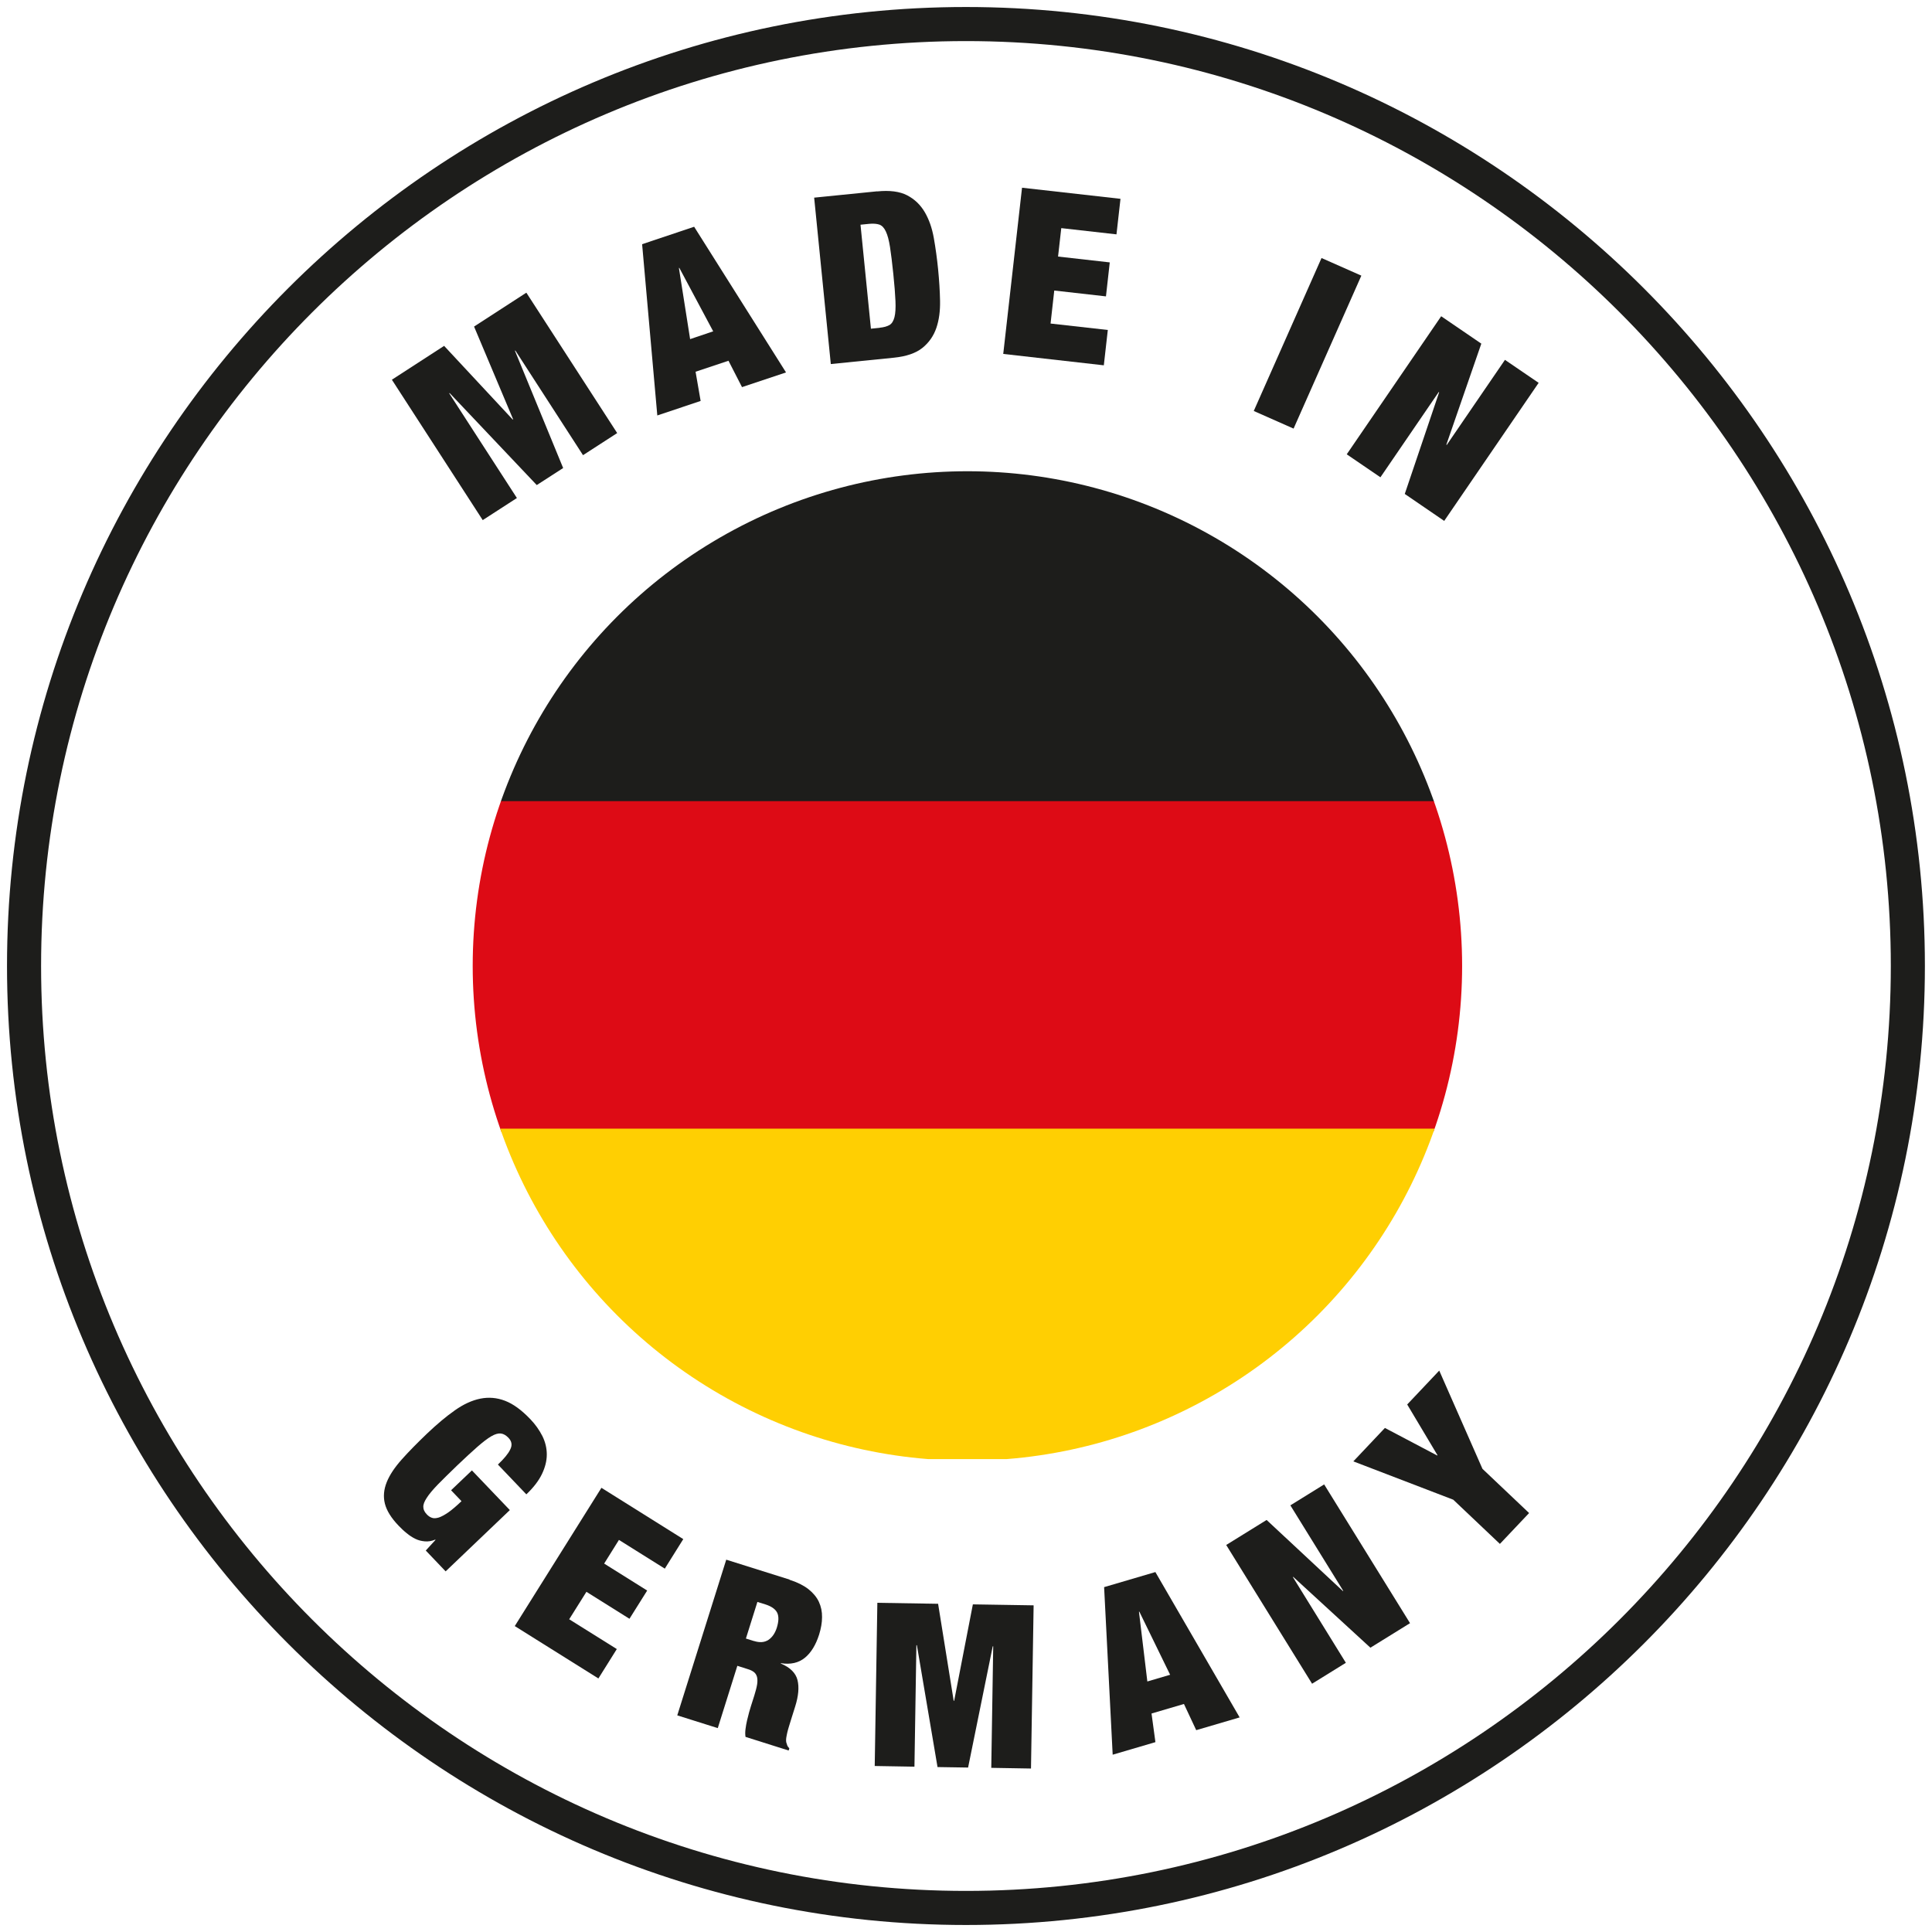
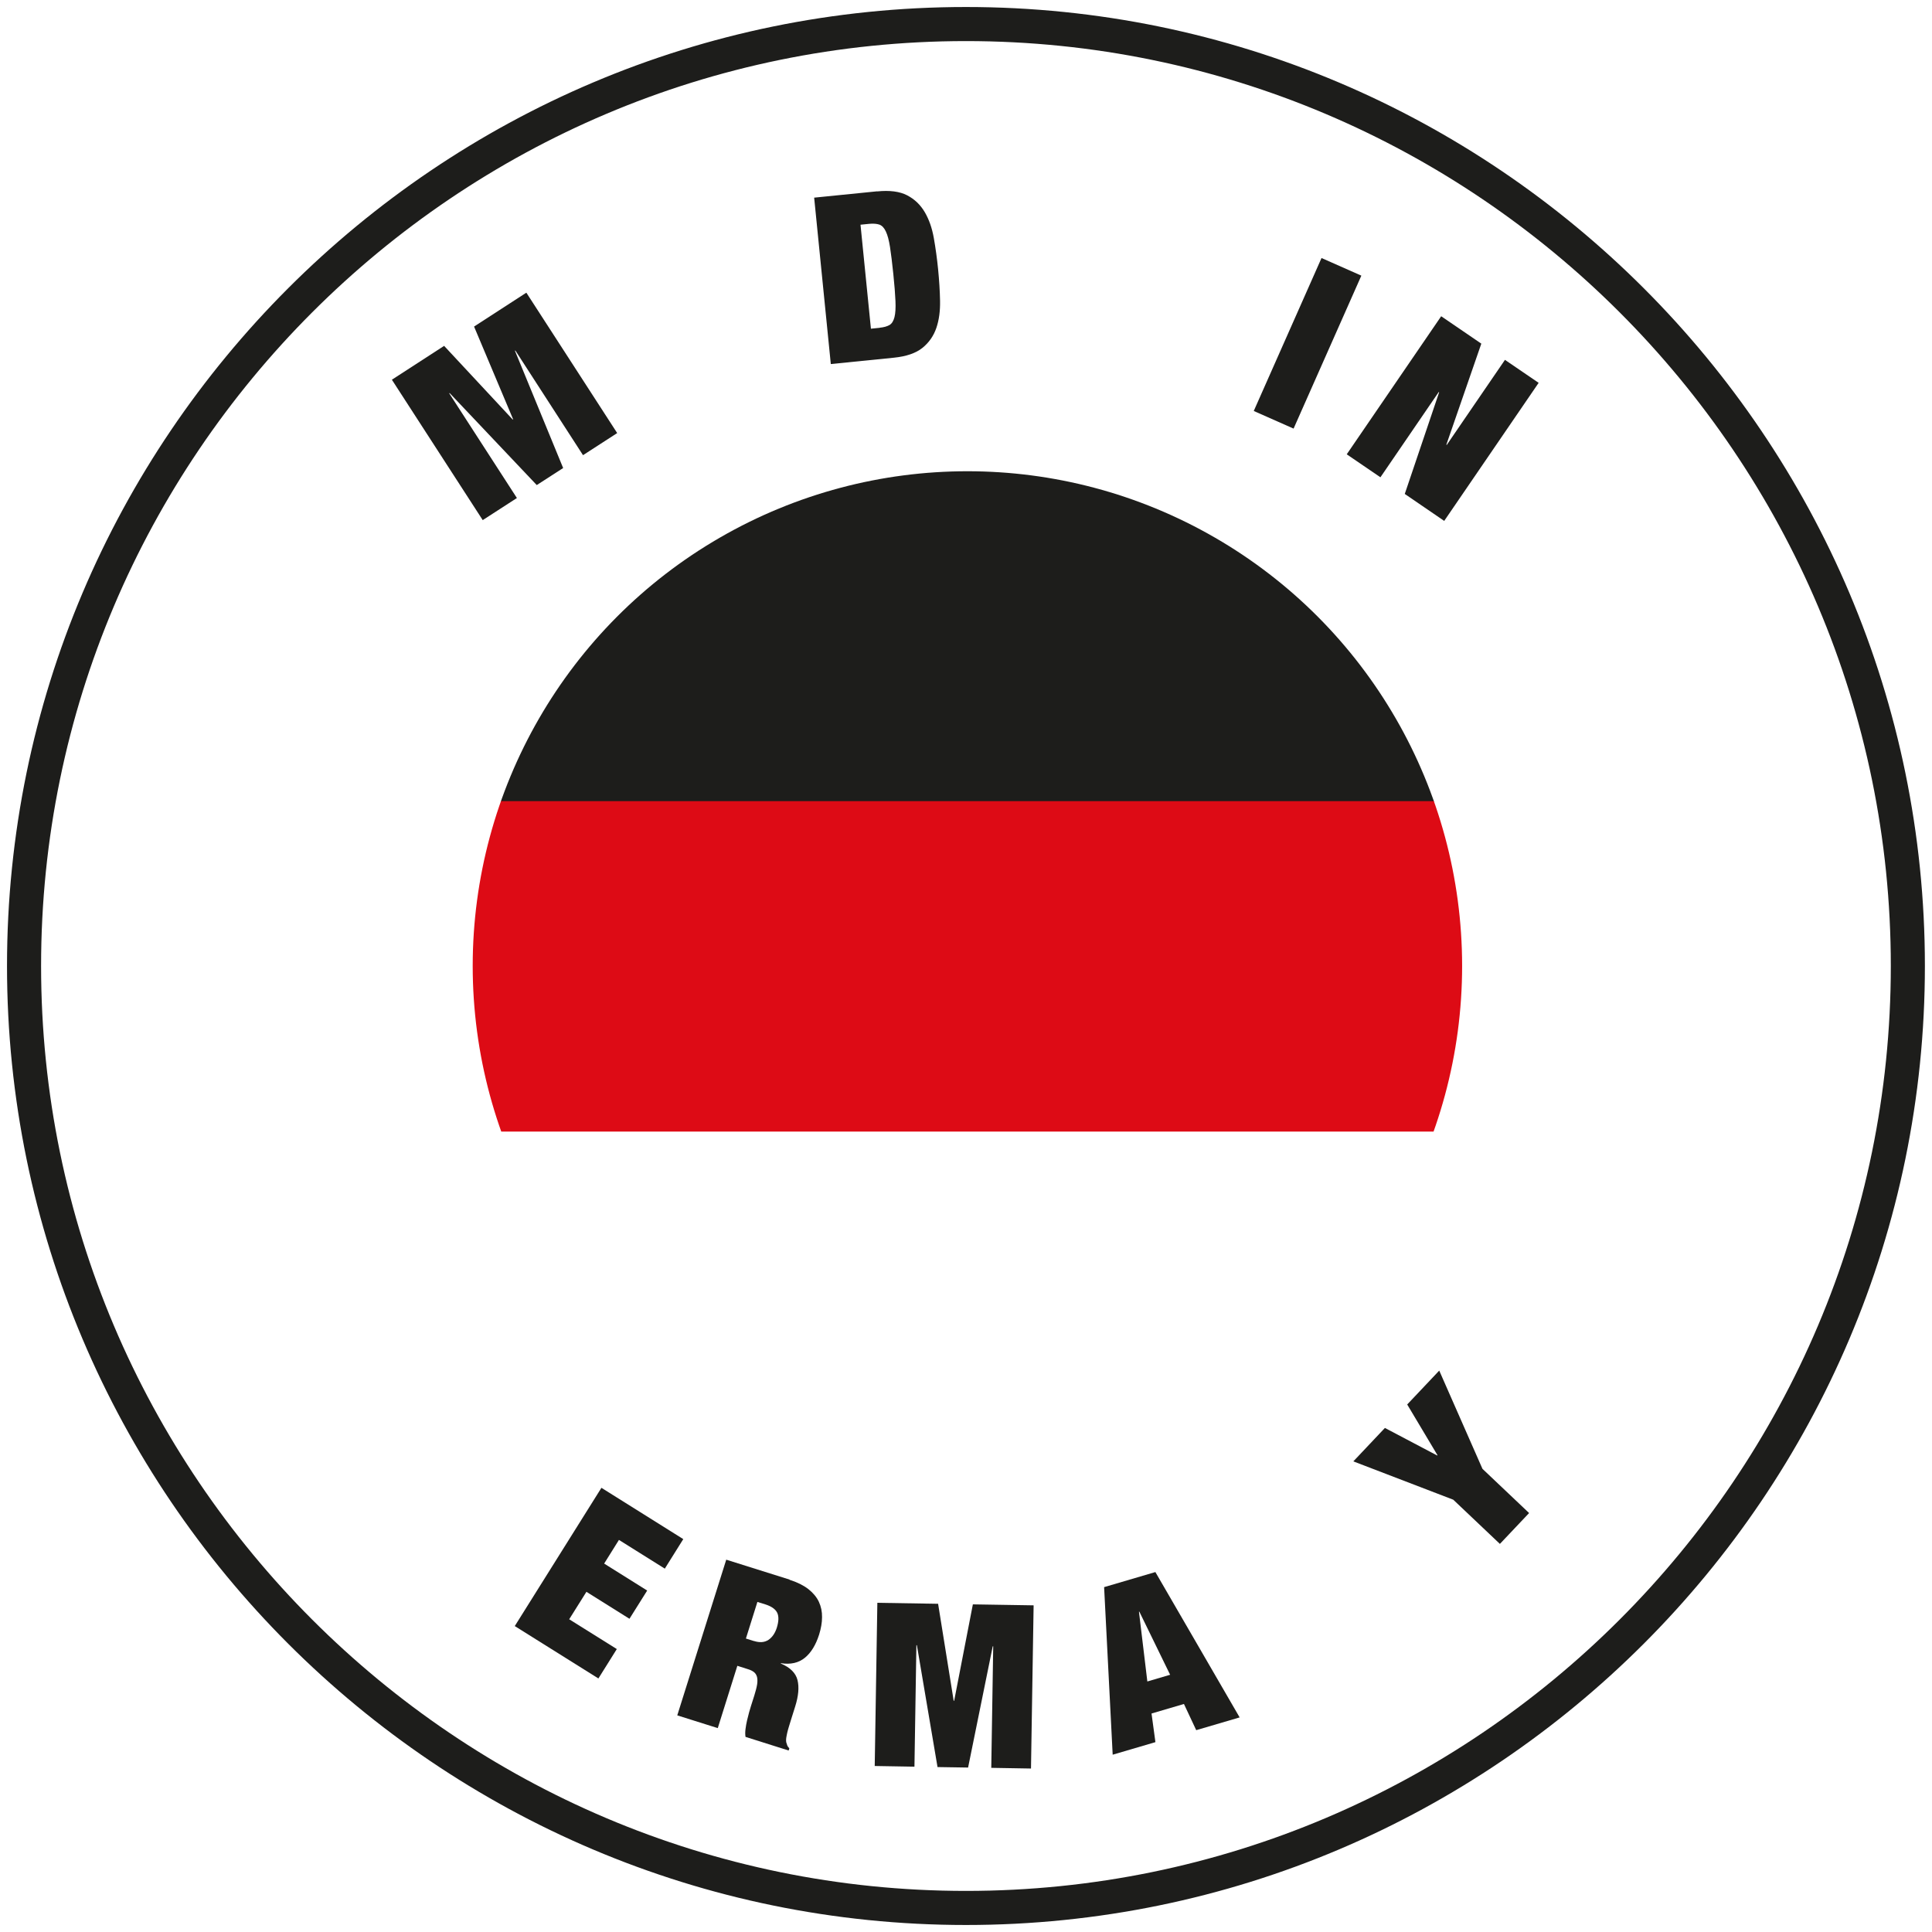
<svg xmlns="http://www.w3.org/2000/svg" viewBox="0 0 198.43 198.43" version="1.1" id="Icons">
  <defs>
    <style>
      .cls-1 {
        clip-path: url(#clippath);
      }

      .cls-2, .cls-3, .cls-4, .cls-5 {
        stroke-width: 0px;
      }

      .cls-2, .cls-6 {
        fill: none;
      }

      .cls-3 {
        fill: #1d1d1b;
      }

      .cls-4 {
        fill: #ffcf02;
      }

      .cls-6 {
        stroke: #1d1d1b;
        stroke-linecap: round;
        stroke-linejoin: round;
        stroke-width: 4px;
      }

      .cls-5 {
        fill: #dd0b15;
      }
    </style>
    <clipPath id="clippath">
      <circle r="50.81" cy="99.21" cx="99.36" class="cls-2" />
    </clipPath>
  </defs>
  <g>
    <g class="cls-1">
      <g>
        <rect height="33.94" width="164.92" y="48.4" x="18.1" class="cls-3" />
        <rect height="33.94" width="164.92" y="82.28" x="18.1" class="cls-5" />
-         <rect height="33.94" width="164.92" y="115.92" x="18.1" class="cls-4" />
      </g>
    </g>
    <path d="M86.17,66.4" class="cls-6" />
  </g>
  <g>
    <path d="M45.62,35.53l7.04,7.56.04-.03-4.01-9.52,5.37-3.48,9.33,14.42-3.51,2.27-6.95-10.75-.04.03,4.95,12.04-2.71,1.75-8.95-9.45-.04.03,6.95,10.75-3.51,2.27-9.33-14.42,5.37-3.48h0Z" class="cls-3" />
-     <path d="M71.3,23.3l9.43,14.95-4.52,1.51-1.39-2.71-3.38,1.13.52,3-4.45,1.49-1.56-17.59,5.34-1.79h0ZM69.73,27.53l1.15,7.3,2.37-.8-3.48-6.52-.05.02s.01,0,.01,0Z" class="cls-3" />
    <path d="M90.08,19.66c1.29-.13,2.32,0,3.09.4s1.37.98,1.81,1.73c.44.75.75,1.64.93,2.66s.33,2.09.44,3.21.18,2.19.2,3.23c.02,1.04-.1,1.97-.38,2.79s-.76,1.51-1.43,2.05-1.65.88-2.95,1.01l-6.46.65-1.71-17.09,6.46-.65h0ZM90.35,33.66c.43-.04.77-.14,1.01-.28s.41-.42.51-.81c.1-.4.13-.95.1-1.65-.03-.71-.1-1.63-.22-2.78-.12-1.15-.23-2.07-.34-2.77-.11-.7-.25-1.23-.43-1.6-.17-.37-.39-.6-.66-.7-.27-.09-.62-.12-1.05-.08l-.89.09,1.07,10.68.89-.09h.01Z" class="cls-3" />
-     <path d="M115.08,20.44l-.41,3.63-5.67-.64-.33,2.92,5.31.6-.39,3.49-5.31-.6-.38,3.39,5.88.66-.41,3.63-10.33-1.17,1.93-17.07,10.11,1.14s0,.02,0,.02Z" class="cls-3" />
    <path d="M139.82,28.31l-6.96,15.71-4.09-1.81,6.96-15.71,4.09,1.81Z" class="cls-3" />
    <path d="M152.14,35.3l-3.59,10.37.04.03,5.98-8.74,3.46,2.36-9.7,14.18-4.05-2.77,3.53-10.44-.04-.03-5.99,8.76-3.46-2.36,9.7-14.18,4.13,2.82h0Z" class="cls-3" />
  </g>
  <g>
-     <path d="M52.36,155.1l-6.59,6.29-2.04-2.14,1-1.09-.03-.03c-.36.15-.71.21-1.06.18s-.68-.11-.98-.26c-.31-.15-.6-.34-.89-.58-.29-.23-.56-.49-.82-.76-.77-.8-1.24-1.56-1.42-2.28-.18-.72-.11-1.45.19-2.2s.82-1.52,1.54-2.33,1.59-1.69,2.59-2.65c1.02-.97,1.97-1.77,2.87-2.4.89-.63,1.77-1.03,2.62-1.2s1.7-.1,2.53.22c.84.32,1.7.95,2.59,1.88.53.55.94,1.14,1.25,1.75.3.61.45,1.24.45,1.89s-.17,1.32-.5,2.01c-.33.68-.86,1.38-1.6,2.08l-2.92-3.06c.65-.62,1.06-1.12,1.25-1.52.24-.45.19-.86-.17-1.23-.25-.26-.51-.41-.78-.44s-.6.06-.99.29c-.39.23-.86.59-1.42,1.08-.56.49-1.25,1.13-2.06,1.9-.81.78-1.48,1.44-2,1.97-.52.54-.9.99-1.14,1.37-.25.38-.37.69-.35.95,0,.26.13.51.36.75.16.17.34.29.53.35.19.07.42.05.7-.03.27-.09.6-.27.98-.53.38-.27.83-.65,1.35-1.15l-1.07-1.12,2.14-2.04,3.89,4.07h0Z" class="cls-3" />
-     <path d="M70.17,158.09l-1.89,3.02-4.71-2.95-1.52,2.43,4.42,2.77-1.82,2.9-4.42-2.77-1.77,2.82,4.89,3.06-1.89,3.02-8.59-5.38,8.9-14.2,8.41,5.27h-.01Z" class="cls-3" />
+     <path d="M70.17,158.09l-1.89,3.02-4.71-2.95-1.52,2.43,4.42,2.77-1.82,2.9-4.42-2.77-1.77,2.82,4.89,3.06-1.89,3.02-8.59-5.38,8.9-14.2,8.41,5.27h-.01" class="cls-3" />
    <path d="M81.08,162.25c.79.25,1.43.57,1.93.95.49.39.86.82,1.09,1.31.23.49.34,1.02.33,1.59,0,.57-.11,1.16-.3,1.78-.34,1.07-.83,1.87-1.47,2.39s-1.46.71-2.46.55v.04c.96.4,1.53.97,1.71,1.7s.1,1.63-.24,2.71l-.43,1.37c-.07.21-.13.43-.2.65s-.13.44-.18.65c-.05.21-.08.4-.11.57-.02.17-.02.31,0,.42.03.11.06.21.1.31.03.1.11.21.22.33l-.07.22-4.43-1.4c-.04-.24-.04-.51,0-.81s.09-.6.16-.89c.07-.29.14-.57.21-.83s.14-.48.19-.64l.34-1.07c.14-.45.24-.83.29-1.14s.04-.57-.01-.78c-.06-.21-.16-.37-.31-.49s-.35-.22-.61-.3l-1.1-.35-2.01,6.4-4.16-1.31,5.03-15.99,6.52,2.05h-.03,0ZM77.43,168.54c.6.19,1.09.15,1.49-.11.39-.26.68-.68.86-1.24.21-.67.22-1.19.04-1.56-.19-.37-.59-.65-1.22-.85l-.81-.25-1.18,3.76.83.26h-.01Z" class="cls-3" />
    <path d="M96.35,164.72l1.6,9.96h.05l1.92-9.9,6.24.1-.27,16.76-4.08-.07.2-12.48h-.05l-2.53,12.45-3.14-.05-2.12-12.52h-.05l-.2,12.48-4.08-.07.27-16.76,6.24.1h0Z" class="cls-3" />
    <path d="M118.67,161.47l8.65,14.92-4.46,1.31-1.26-2.69-3.33.98.4,2.94-4.39,1.29-.88-17.21,5.27-1.55h0ZM116.98,165.54l.86,7.16,2.34-.69-3.16-6.48h-.04,0Z" class="cls-3" />
-     <path d="M130.09,156.11l7.83,7.3.04-.02-5.43-8.78,3.47-2.15,8.82,14.25-4.07,2.52-7.92-7.27-.04.02,5.44,8.8-3.47,2.15-8.82-14.25,4.15-2.57h0Z" class="cls-3" />
    <path d="M139,150.09l3.24-3.43,5.37,2.83.03-.03-3.11-5.21,3.29-3.48,4.44,10.09,4.79,4.54-3,3.17-4.79-4.54-10.27-3.94h.01Z" class="cls-3" />
  </g>
  <path d="M99.21.72C44.9.72.72,44.91.72,99.21s44.18,98.5,98.49,98.5,98.49-44.19,98.49-98.5S153.52.72,99.21.72ZM99.21,194.21c-52.38,0-94.99-42.62-94.99-95S46.83,4.22,99.21,4.22s94.99,42.62,94.99,94.99-42.61,95-94.99,95h0Z" class="cls-3" />
</svg>